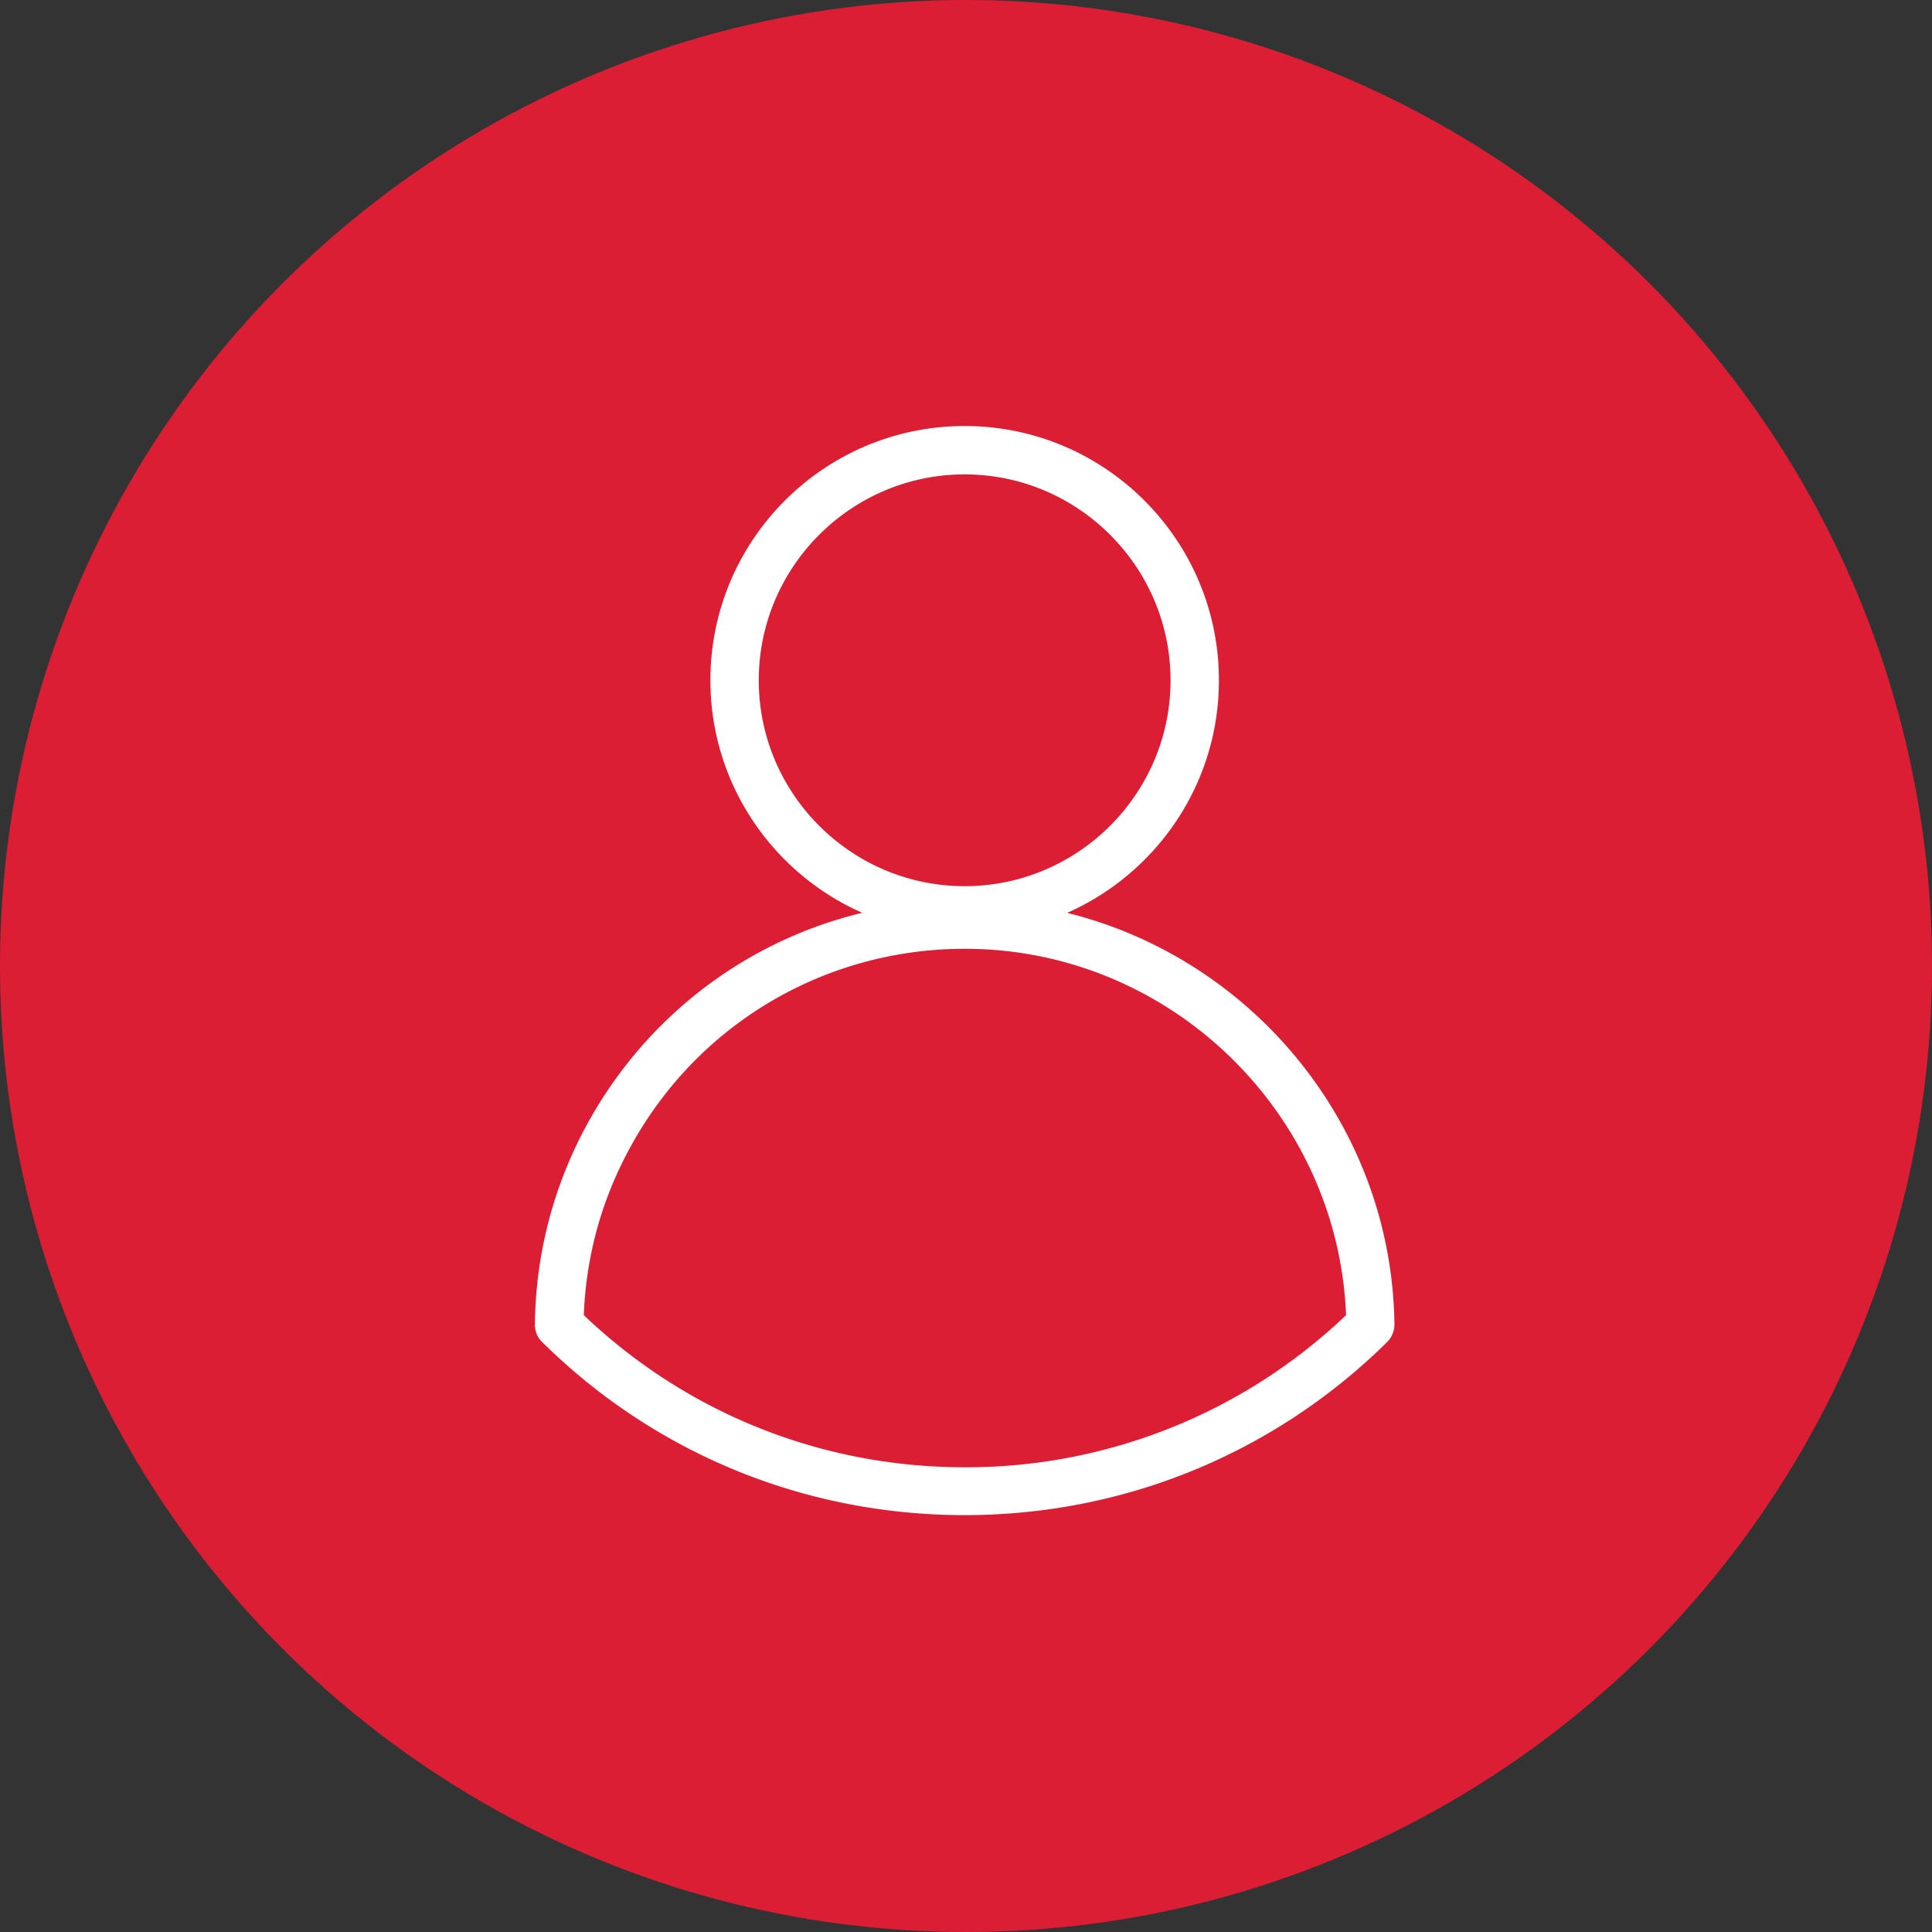
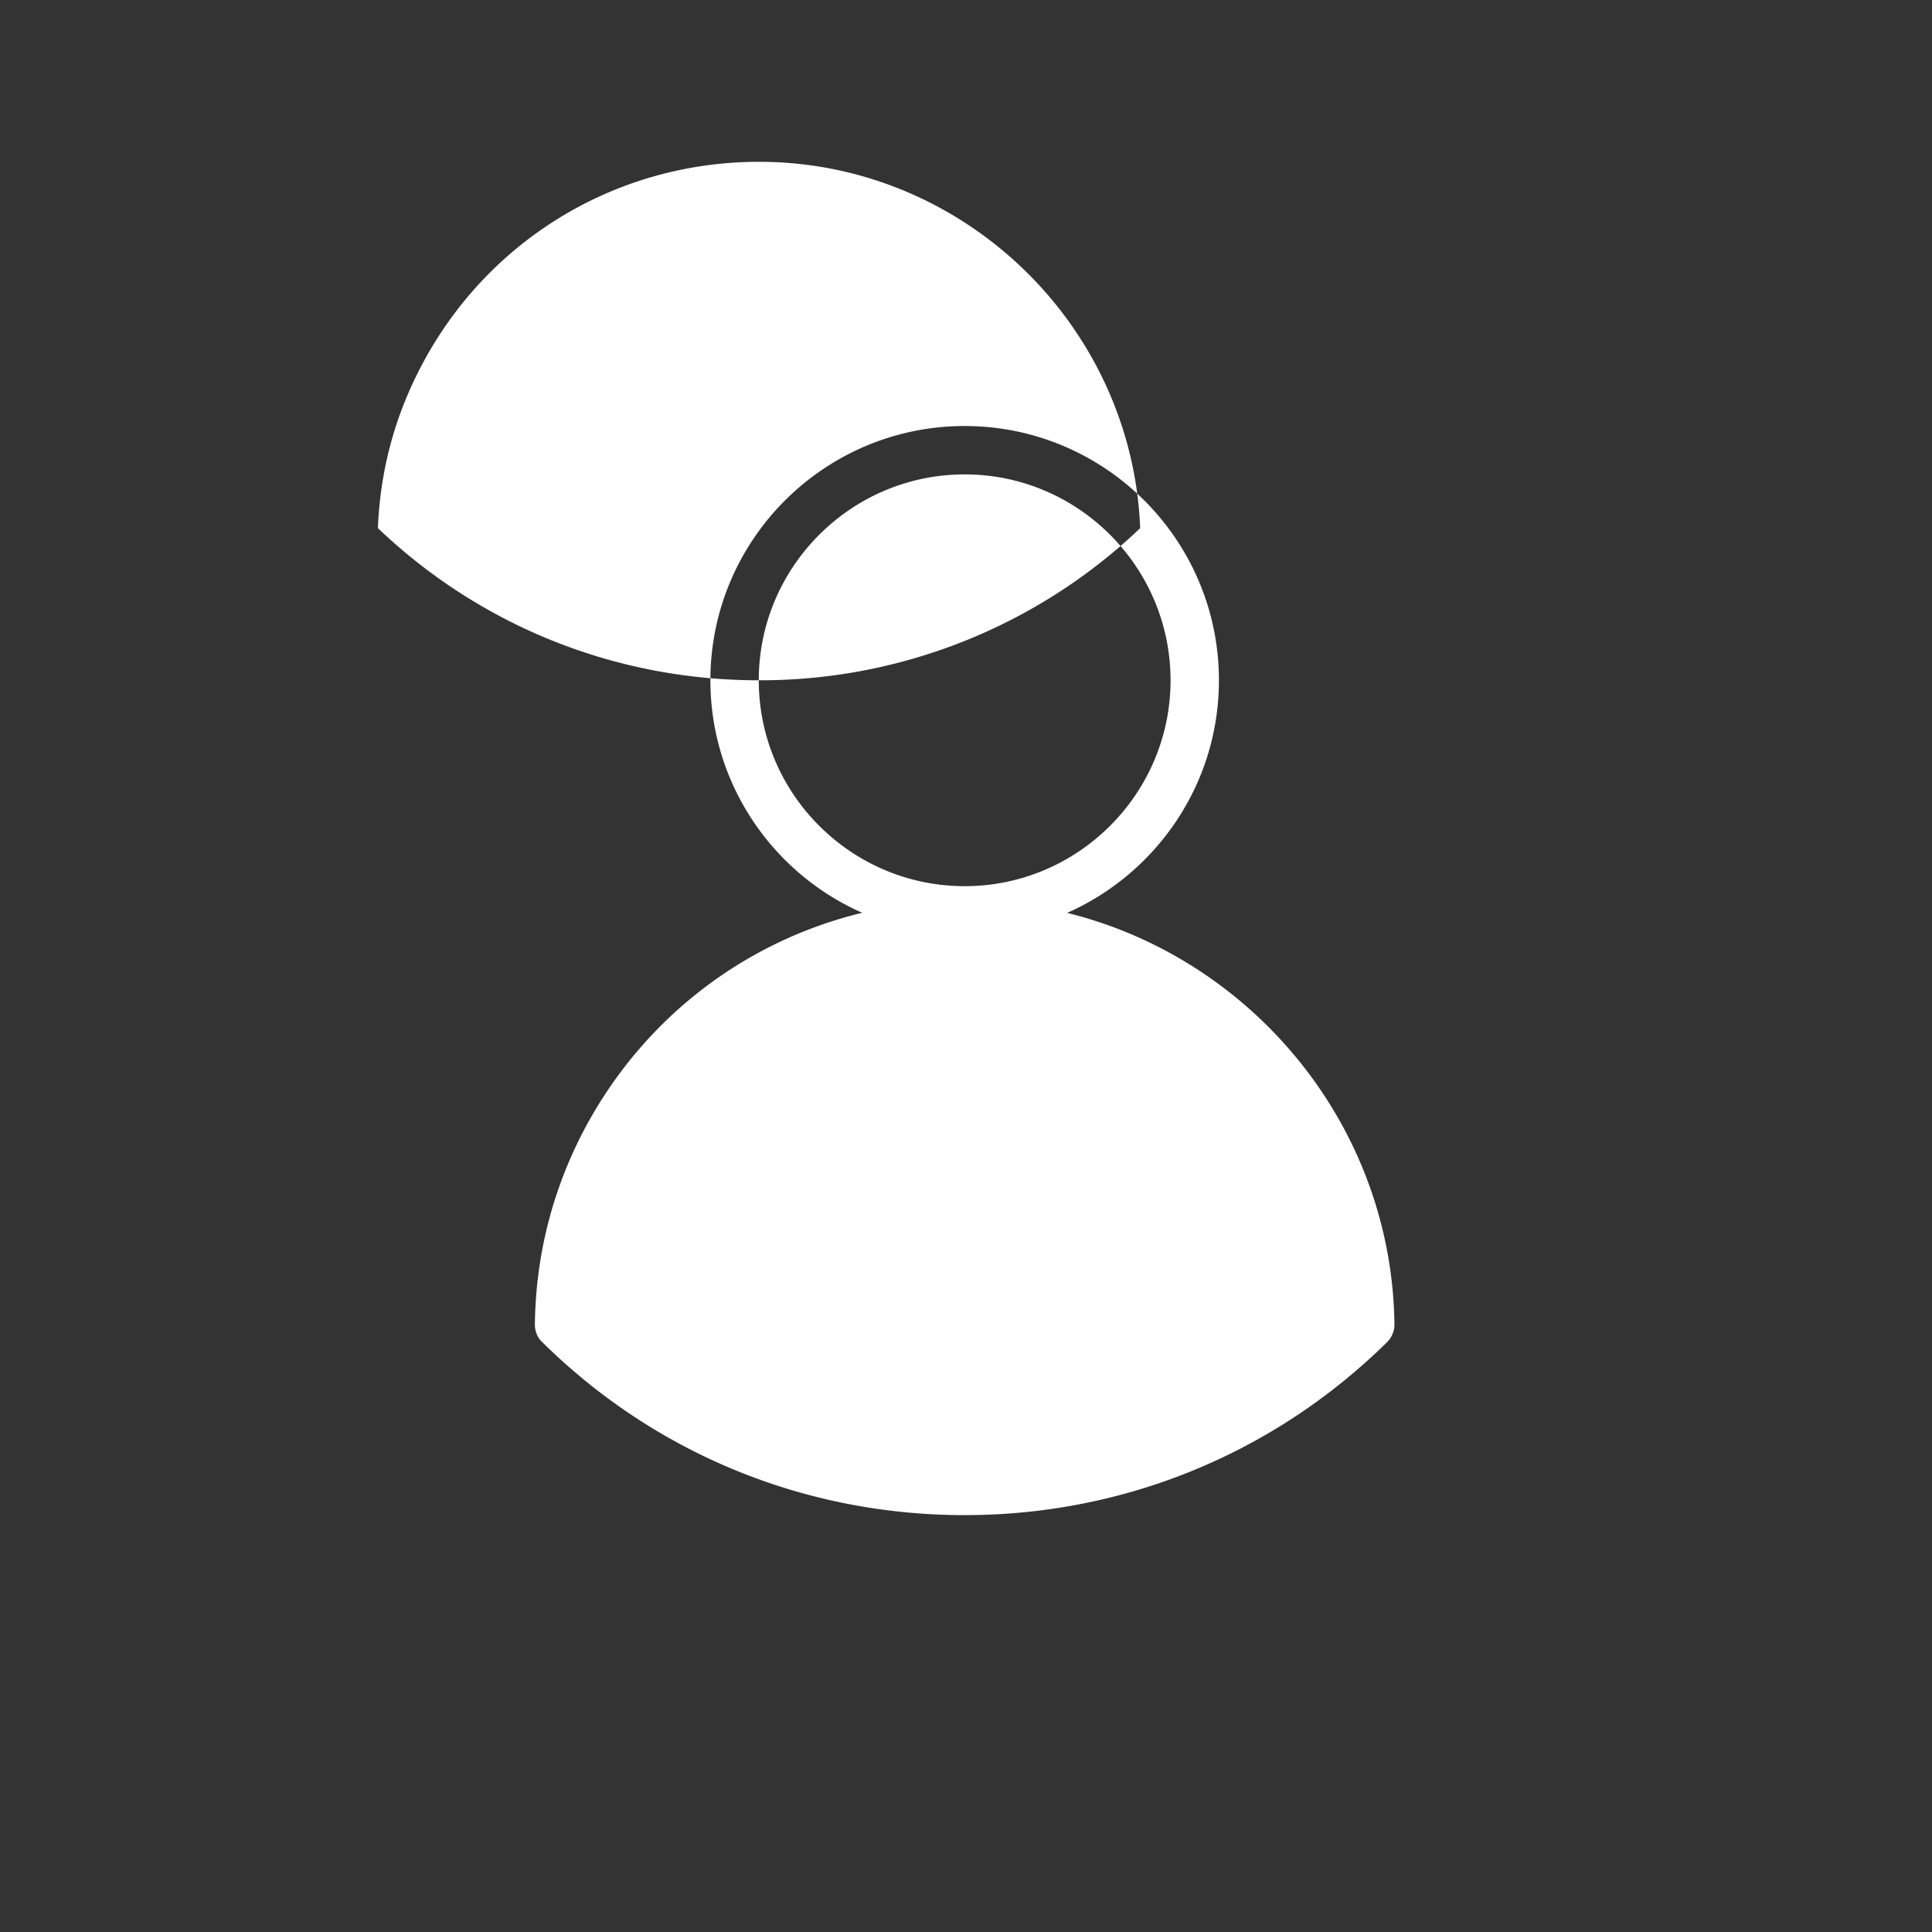
<svg xmlns="http://www.w3.org/2000/svg" id="red-xcopri-patient-icon_svg__b" data-name="Layer 2" viewBox="0 0 71.88 71.88">
  <rect x="0" y="0" width="71.88" height="71.88" fill="#333333" stroke="none" />
  <g id="red-xcopri-patient-icon_svg__c" data-name="Brackets">
-     <circle cx="35.94" cy="35.94" r="35.94" fill="#dc1e34" />
-     <path fill="#fff" d="M39.69 33.97c3.33-1.47 5.66-4.79 5.66-8.66 0-5.22-4.24-9.46-9.46-9.46s-9.46 4.24-9.46 9.46c0 3.86 2.33 7.19 5.65 8.65-4.51 1.09-8.36 4.1-10.51 8.39-1.08 2.17-1.64 4.5-1.67 6.93 0 .24.09.48.27.65 4.21 4.16 9.79 6.44 15.72 6.44s11.51-2.29 15.72-6.44c.17-.17.27-.41.27-.65-.09-7.4-5.29-13.62-12.19-15.32zm-11.46-8.66c0-4.22 3.44-7.66 7.66-7.66s7.66 3.44 7.66 7.66-3.44 7.66-7.66 7.66-7.66-3.44-7.66-7.66zm7.66 29.28c-5.32 0-10.34-2.01-14.17-5.66.08-2.02.57-3.96 1.48-5.77 2.42-4.85 7.29-7.86 12.7-7.86 7.6 0 13.88 6.08 14.18 13.63a20.467 20.467 0 01-14.18 5.66z" />
+     <path fill="#fff" d="M39.69 33.97c3.33-1.47 5.66-4.79 5.66-8.66 0-5.22-4.24-9.46-9.46-9.46s-9.46 4.24-9.46 9.46c0 3.86 2.33 7.19 5.65 8.65-4.51 1.09-8.36 4.1-10.51 8.39-1.08 2.17-1.64 4.5-1.67 6.93 0 .24.09.48.27.65 4.21 4.16 9.79 6.44 15.72 6.44s11.51-2.29 15.72-6.44c.17-.17.27-.41.27-.65-.09-7.4-5.29-13.62-12.19-15.32zm-11.46-8.66c0-4.22 3.44-7.66 7.66-7.66s7.66 3.44 7.66 7.66-3.44 7.66-7.66 7.66-7.66-3.44-7.66-7.66zc-5.32 0-10.34-2.01-14.17-5.66.08-2.02.57-3.96 1.48-5.77 2.42-4.85 7.29-7.86 12.7-7.86 7.6 0 13.88 6.08 14.18 13.63a20.467 20.467 0 01-14.18 5.66z" />
  </g>
</svg>